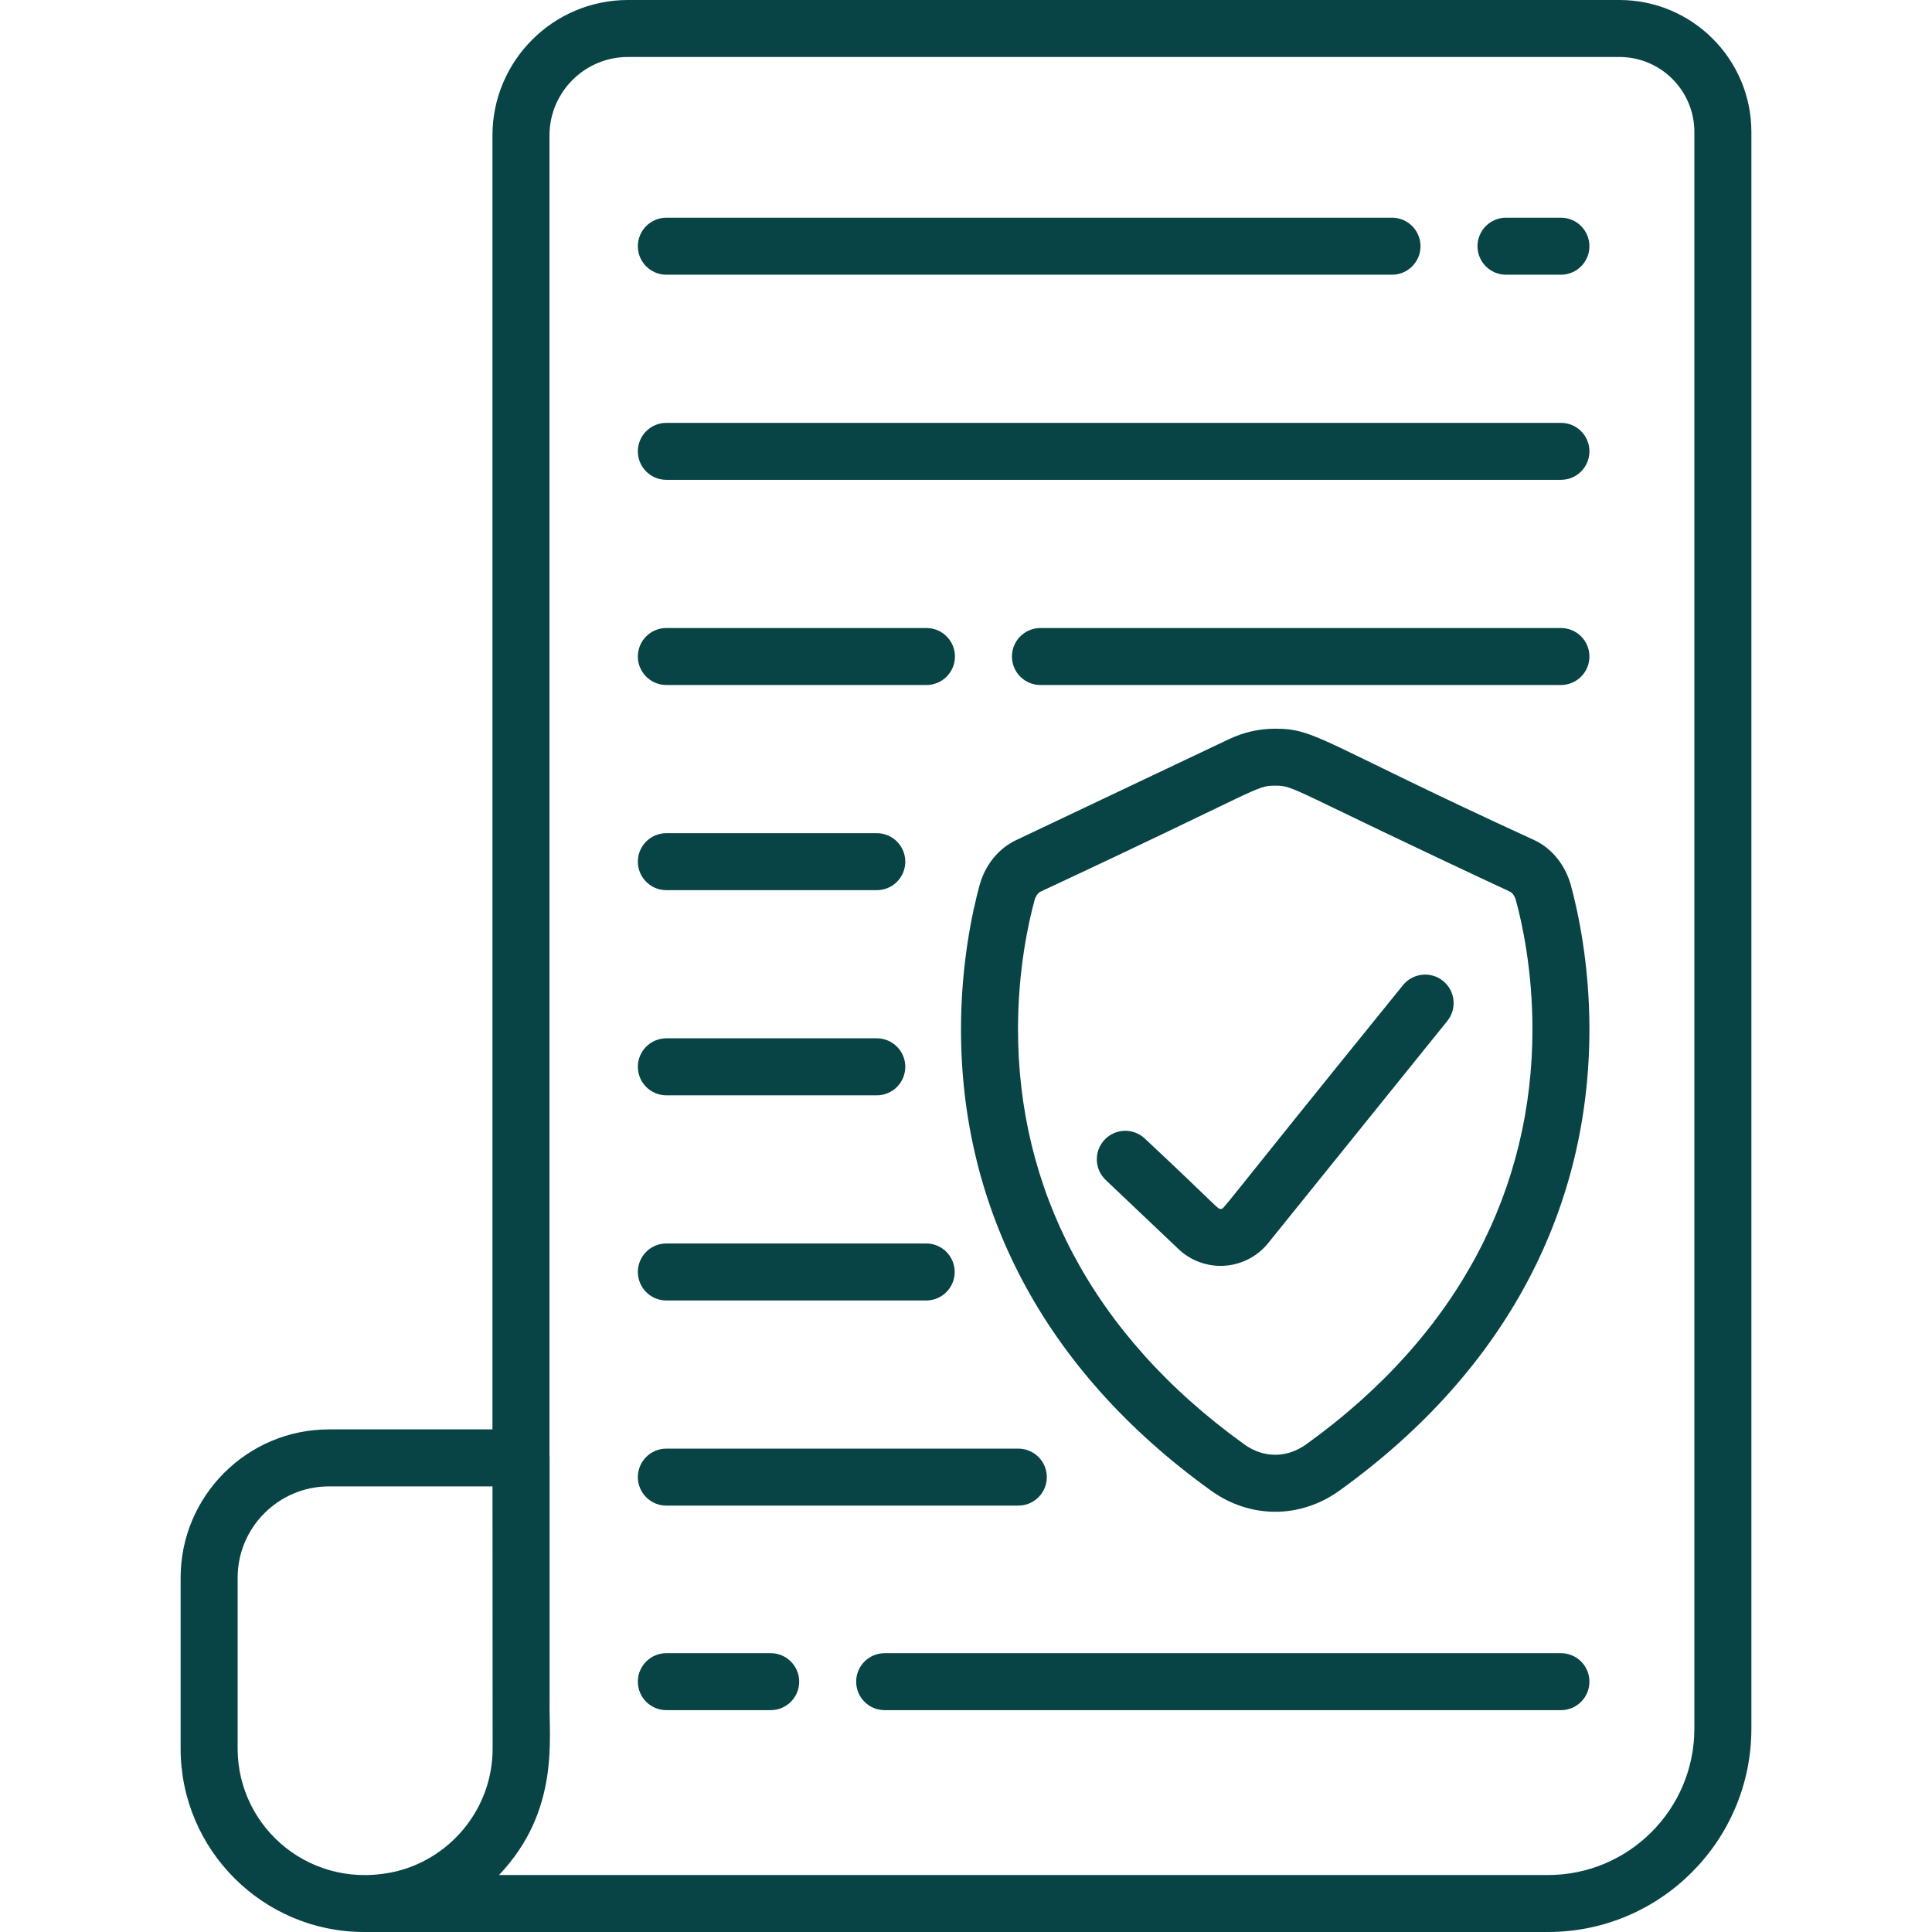
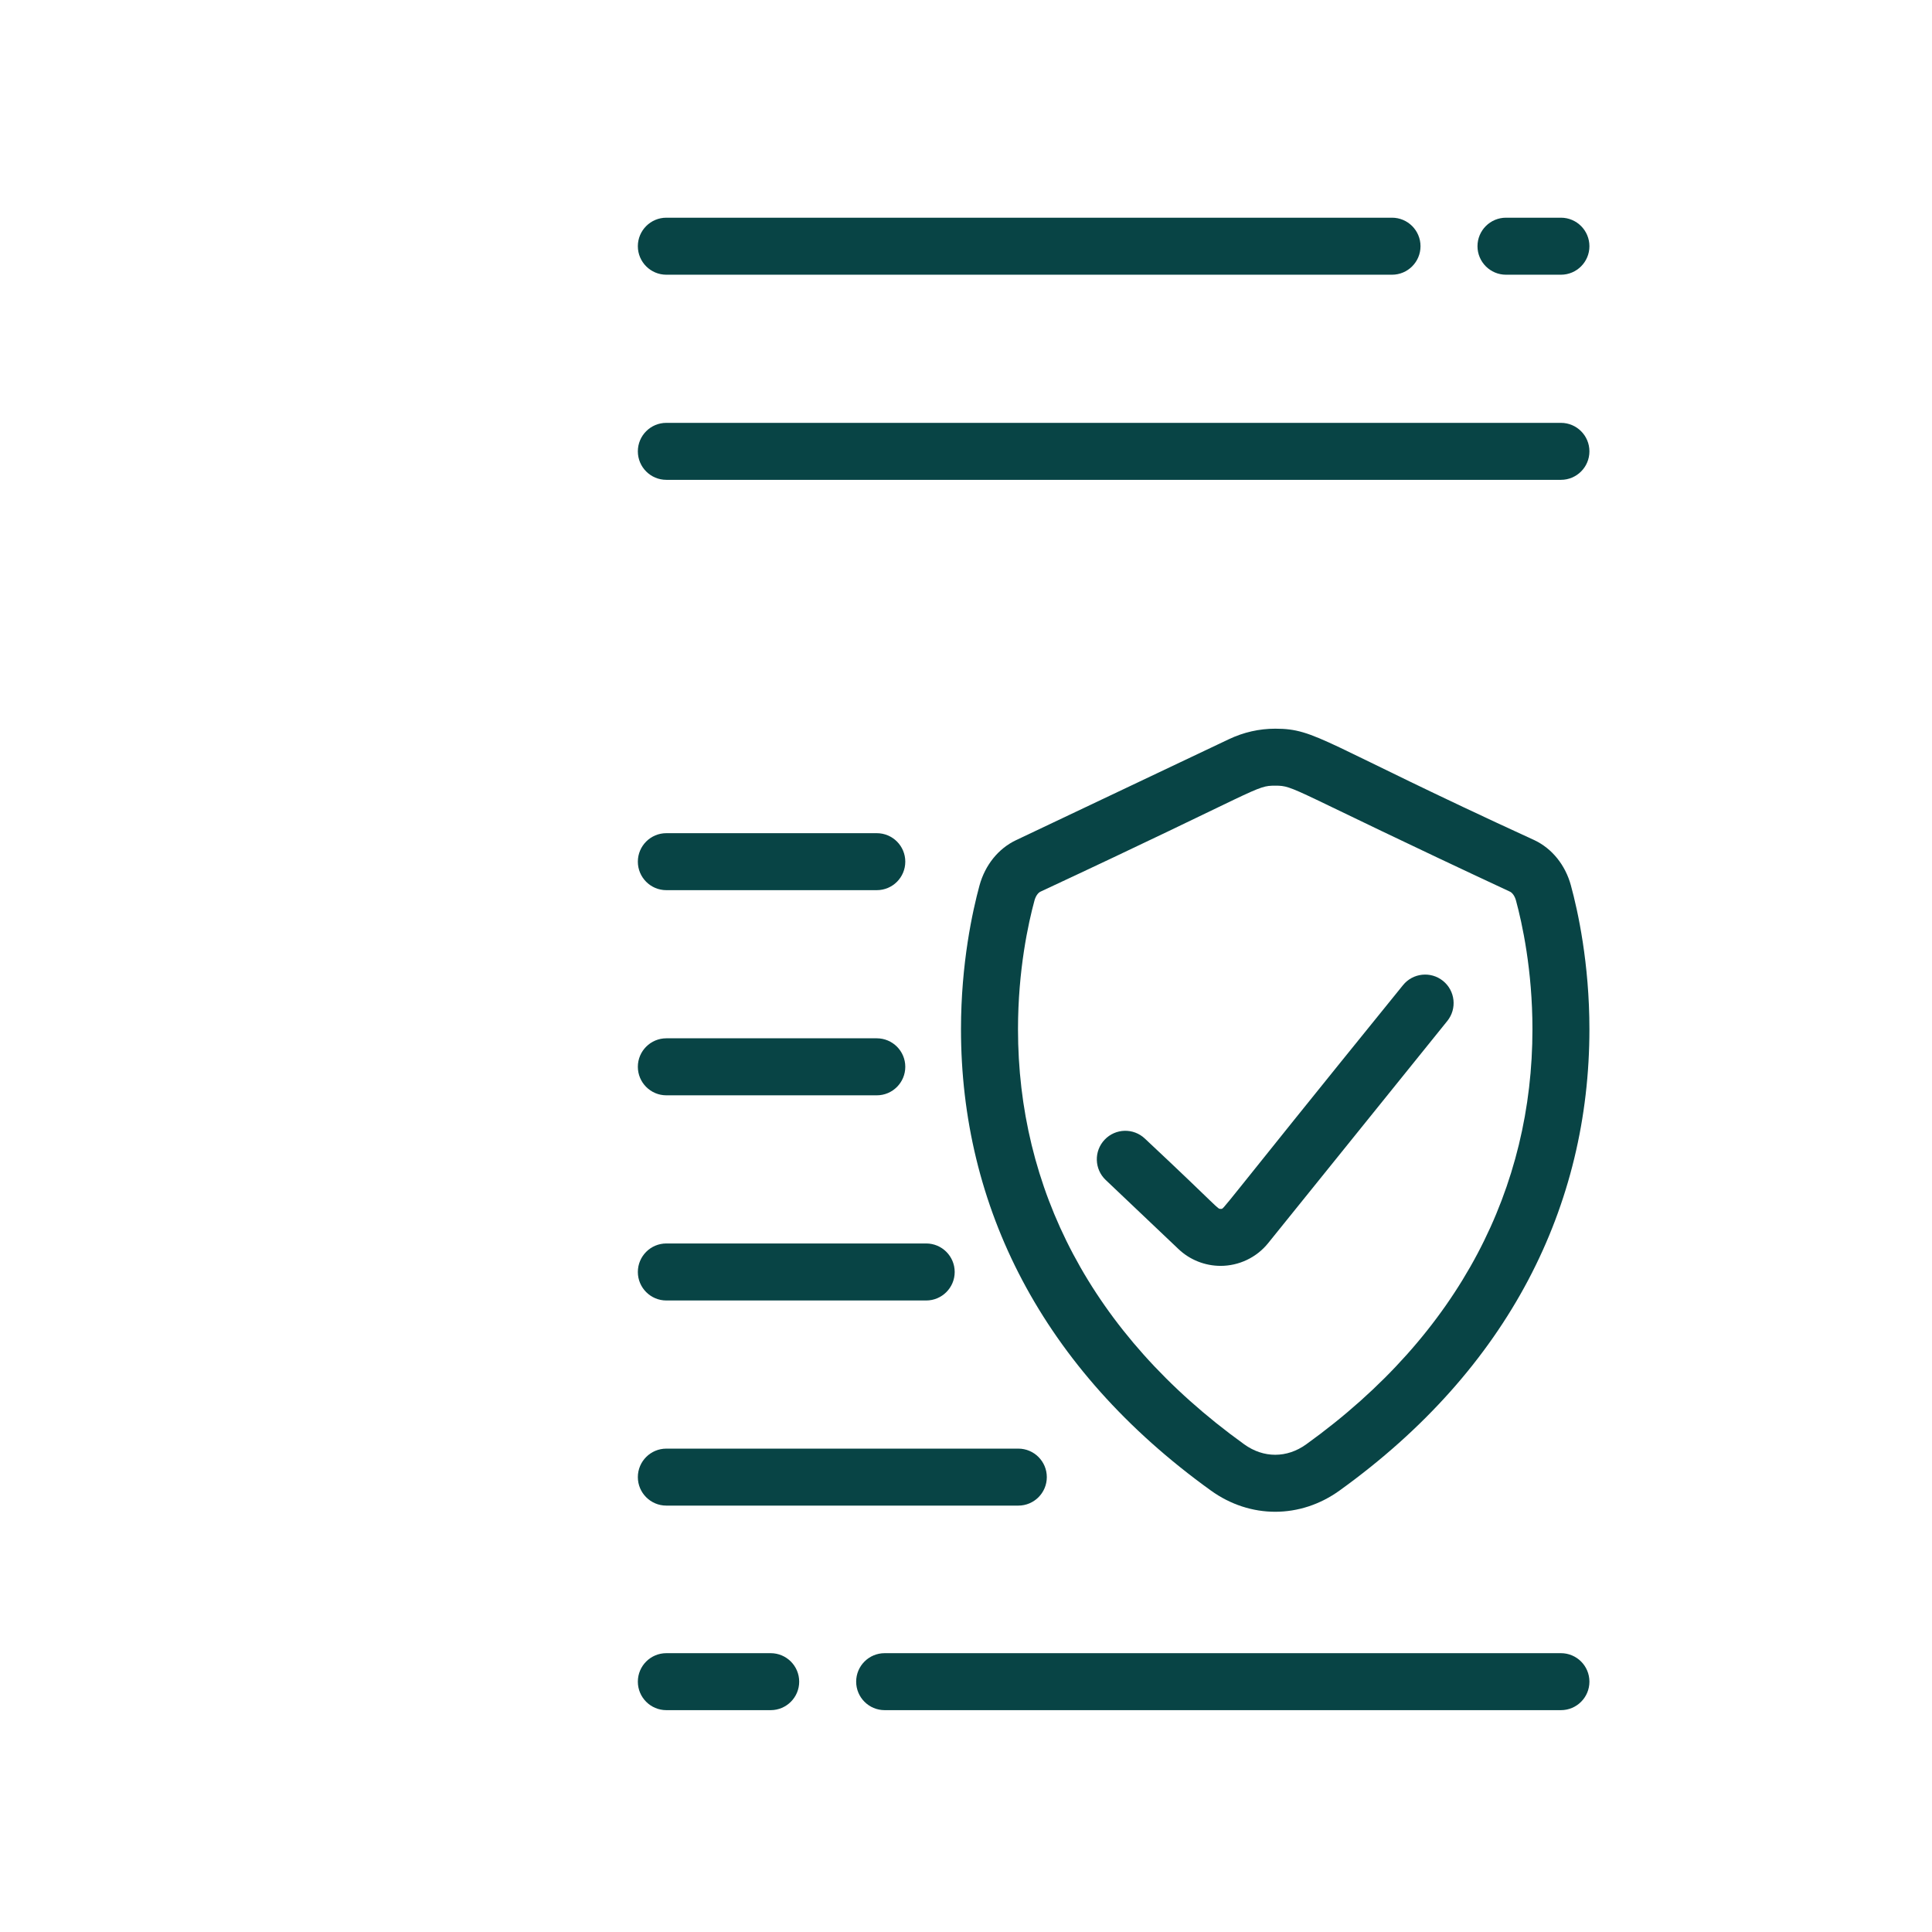
<svg xmlns="http://www.w3.org/2000/svg" width="47" height="47" viewBox="0 0 47 47" fill="none">
  <path d="M38.216 21.542C38.216 21.541 38.216 21.541 38.216 21.541C38.081 21.044 37.757 20.642 37.328 20.439C32.154 18.067 32.024 17.727 31.023 17.727C30.634 17.727 30.254 17.813 29.895 17.983L24.717 20.439C24.288 20.642 23.964 21.044 23.828 21.542C23.66 22.16 23.378 23.437 23.378 25.038C23.378 29.334 25.334 33.294 29.458 36.261C30.413 36.949 31.631 36.949 32.587 36.261C36.72 33.287 38.666 29.324 38.666 25.038C38.666 23.437 38.385 22.16 38.216 21.542ZM31.777 35.136C31.307 35.475 30.739 35.476 30.268 35.136C26.512 32.433 24.765 28.872 24.765 25.038C24.765 23.598 25.016 22.457 25.166 21.906C25.2 21.782 25.265 21.713 25.311 21.692C30.727 19.166 30.538 19.113 31.023 19.113C31.504 19.113 31.323 19.169 36.734 21.692C36.78 21.713 36.845 21.782 36.879 21.905C37.029 22.457 37.28 23.598 37.28 25.038C37.28 28.864 35.539 32.428 31.777 35.136Z" fill="#084445" />
-   <path d="M39.396 0H15.276C13.459 0 11.98 1.478 11.98 3.296V34.773H8.003C6.013 34.773 4.394 36.392 4.394 38.382V42.537C4.394 44.998 6.396 47 8.857 47C19.469 47 30.253 47 37.66 47C40.387 47 42.606 44.781 42.606 42.054V3.209C42.606 1.44 41.166 0 39.396 0ZM9.676 45.516C7.605 46.029 5.781 44.488 5.781 42.537V38.382C5.781 37.157 6.778 36.16 8.003 36.16H11.981C11.981 36.16 11.981 36.16 11.981 36.16V36.16C11.981 36.16 11.981 36.161 11.981 36.161C11.981 36.161 11.981 36.162 11.981 36.163C11.981 36.169 11.981 36.174 11.981 36.177C11.981 36.178 11.981 36.179 11.981 36.18C11.981 36.181 11.981 36.182 11.981 36.182C11.981 36.183 11.981 36.183 11.981 36.183C11.981 36.184 11.981 36.184 11.981 36.184C11.981 36.335 11.981 37.322 11.984 42.537C11.984 43.968 11.002 45.174 9.676 45.516ZM41.219 42.054C41.219 44.017 39.623 45.614 37.66 45.614H12.139C13.633 44.044 13.348 42.273 13.37 41.37V35.466C13.37 35.442 13.369 35.417 13.367 35.394V3.296C13.367 2.243 14.223 1.386 15.276 1.386H39.396C40.401 1.386 41.219 2.204 41.219 3.209V42.054Z" fill="#084445" />
  <path d="M35.104 23.862C34.806 23.622 34.37 23.669 34.13 23.967C29.486 29.696 29.791 29.402 29.7 29.408C29.611 29.414 29.702 29.431 27.853 27.7C27.575 27.436 27.137 27.447 26.873 27.725C26.609 28.003 26.621 28.442 26.898 28.705L28.669 30.386C28.945 30.649 29.315 30.795 29.694 30.795C30.134 30.795 30.565 30.597 30.851 30.241L35.209 24.837C35.449 24.539 35.402 24.102 35.104 23.862Z" fill="#084445" />
  <path d="M33.864 5.296H16.21C15.828 5.296 15.517 5.607 15.517 5.99C15.517 6.372 15.828 6.683 16.21 6.683H33.864C34.246 6.683 34.557 6.372 34.557 5.99C34.557 5.607 34.246 5.296 33.864 5.296Z" fill="#084445" />
  <path d="M37.973 5.296H36.636C36.254 5.296 35.943 5.607 35.943 5.99C35.943 6.372 36.254 6.683 36.636 6.683H37.973C38.356 6.683 38.666 6.372 38.666 5.99C38.666 5.607 38.356 5.296 37.973 5.296Z" fill="#084445" />
  <path d="M37.973 40.217H21.521C21.139 40.217 20.828 40.527 20.828 40.91C20.828 41.293 21.139 41.603 21.521 41.603H37.973C38.356 41.603 38.666 41.293 38.666 40.91C38.666 40.527 38.356 40.217 37.973 40.217Z" fill="#084445" />
  <path d="M18.748 40.217H16.21C15.828 40.217 15.517 40.527 15.517 40.91C15.517 41.293 15.828 41.603 16.21 41.603H18.748C19.131 41.603 19.442 41.293 19.442 40.91C19.442 40.527 19.131 40.217 18.748 40.217Z" fill="#084445" />
  <path d="M37.973 10.287H16.21C15.828 10.287 15.517 10.597 15.517 10.98C15.517 11.363 15.828 11.673 16.21 11.673H37.973C38.356 11.673 38.666 11.363 38.666 10.98C38.666 10.597 38.356 10.287 37.973 10.287Z" fill="#084445" />
-   <path d="M37.973 15.278H25.311C24.928 15.278 24.618 15.588 24.618 15.971C24.618 16.354 24.928 16.664 25.311 16.664H37.973C38.356 16.664 38.666 16.354 38.666 15.971C38.666 15.588 38.356 15.278 37.973 15.278Z" fill="#084445" />
-   <path d="M22.538 15.278H16.21C15.828 15.278 15.517 15.588 15.517 15.971C15.517 16.354 15.828 16.664 16.21 16.664H22.538C22.921 16.664 23.231 16.354 23.231 15.971C23.231 15.588 22.921 15.278 22.538 15.278Z" fill="#084445" />
  <path d="M21.33 20.269H16.21C15.828 20.269 15.517 20.579 15.517 20.962C15.517 21.345 15.828 21.655 16.21 21.655H21.33C21.713 21.655 22.023 21.345 22.023 20.962C22.023 20.579 21.713 20.269 21.33 20.269Z" fill="#084445" />
  <path d="M21.33 25.259H16.21C15.828 25.259 15.517 25.57 15.517 25.952C15.517 26.335 15.828 26.646 16.21 26.646H21.33C21.713 26.646 22.023 26.335 22.023 25.952C22.023 25.57 21.713 25.259 21.33 25.259Z" fill="#084445" />
  <path d="M22.532 30.25H16.21C15.828 30.25 15.517 30.561 15.517 30.944C15.517 31.326 15.828 31.637 16.21 31.637H22.532C22.914 31.637 23.225 31.326 23.225 30.944C23.225 30.561 22.914 30.25 22.532 30.25Z" fill="#084445" />
  <path d="M24.773 35.241H16.21C15.828 35.241 15.517 35.551 15.517 35.934C15.517 36.317 15.828 36.627 16.21 36.627H24.773C25.155 36.627 25.466 36.317 25.466 35.934C25.466 35.551 25.155 35.241 24.773 35.241Z" fill="#084445" />
</svg>